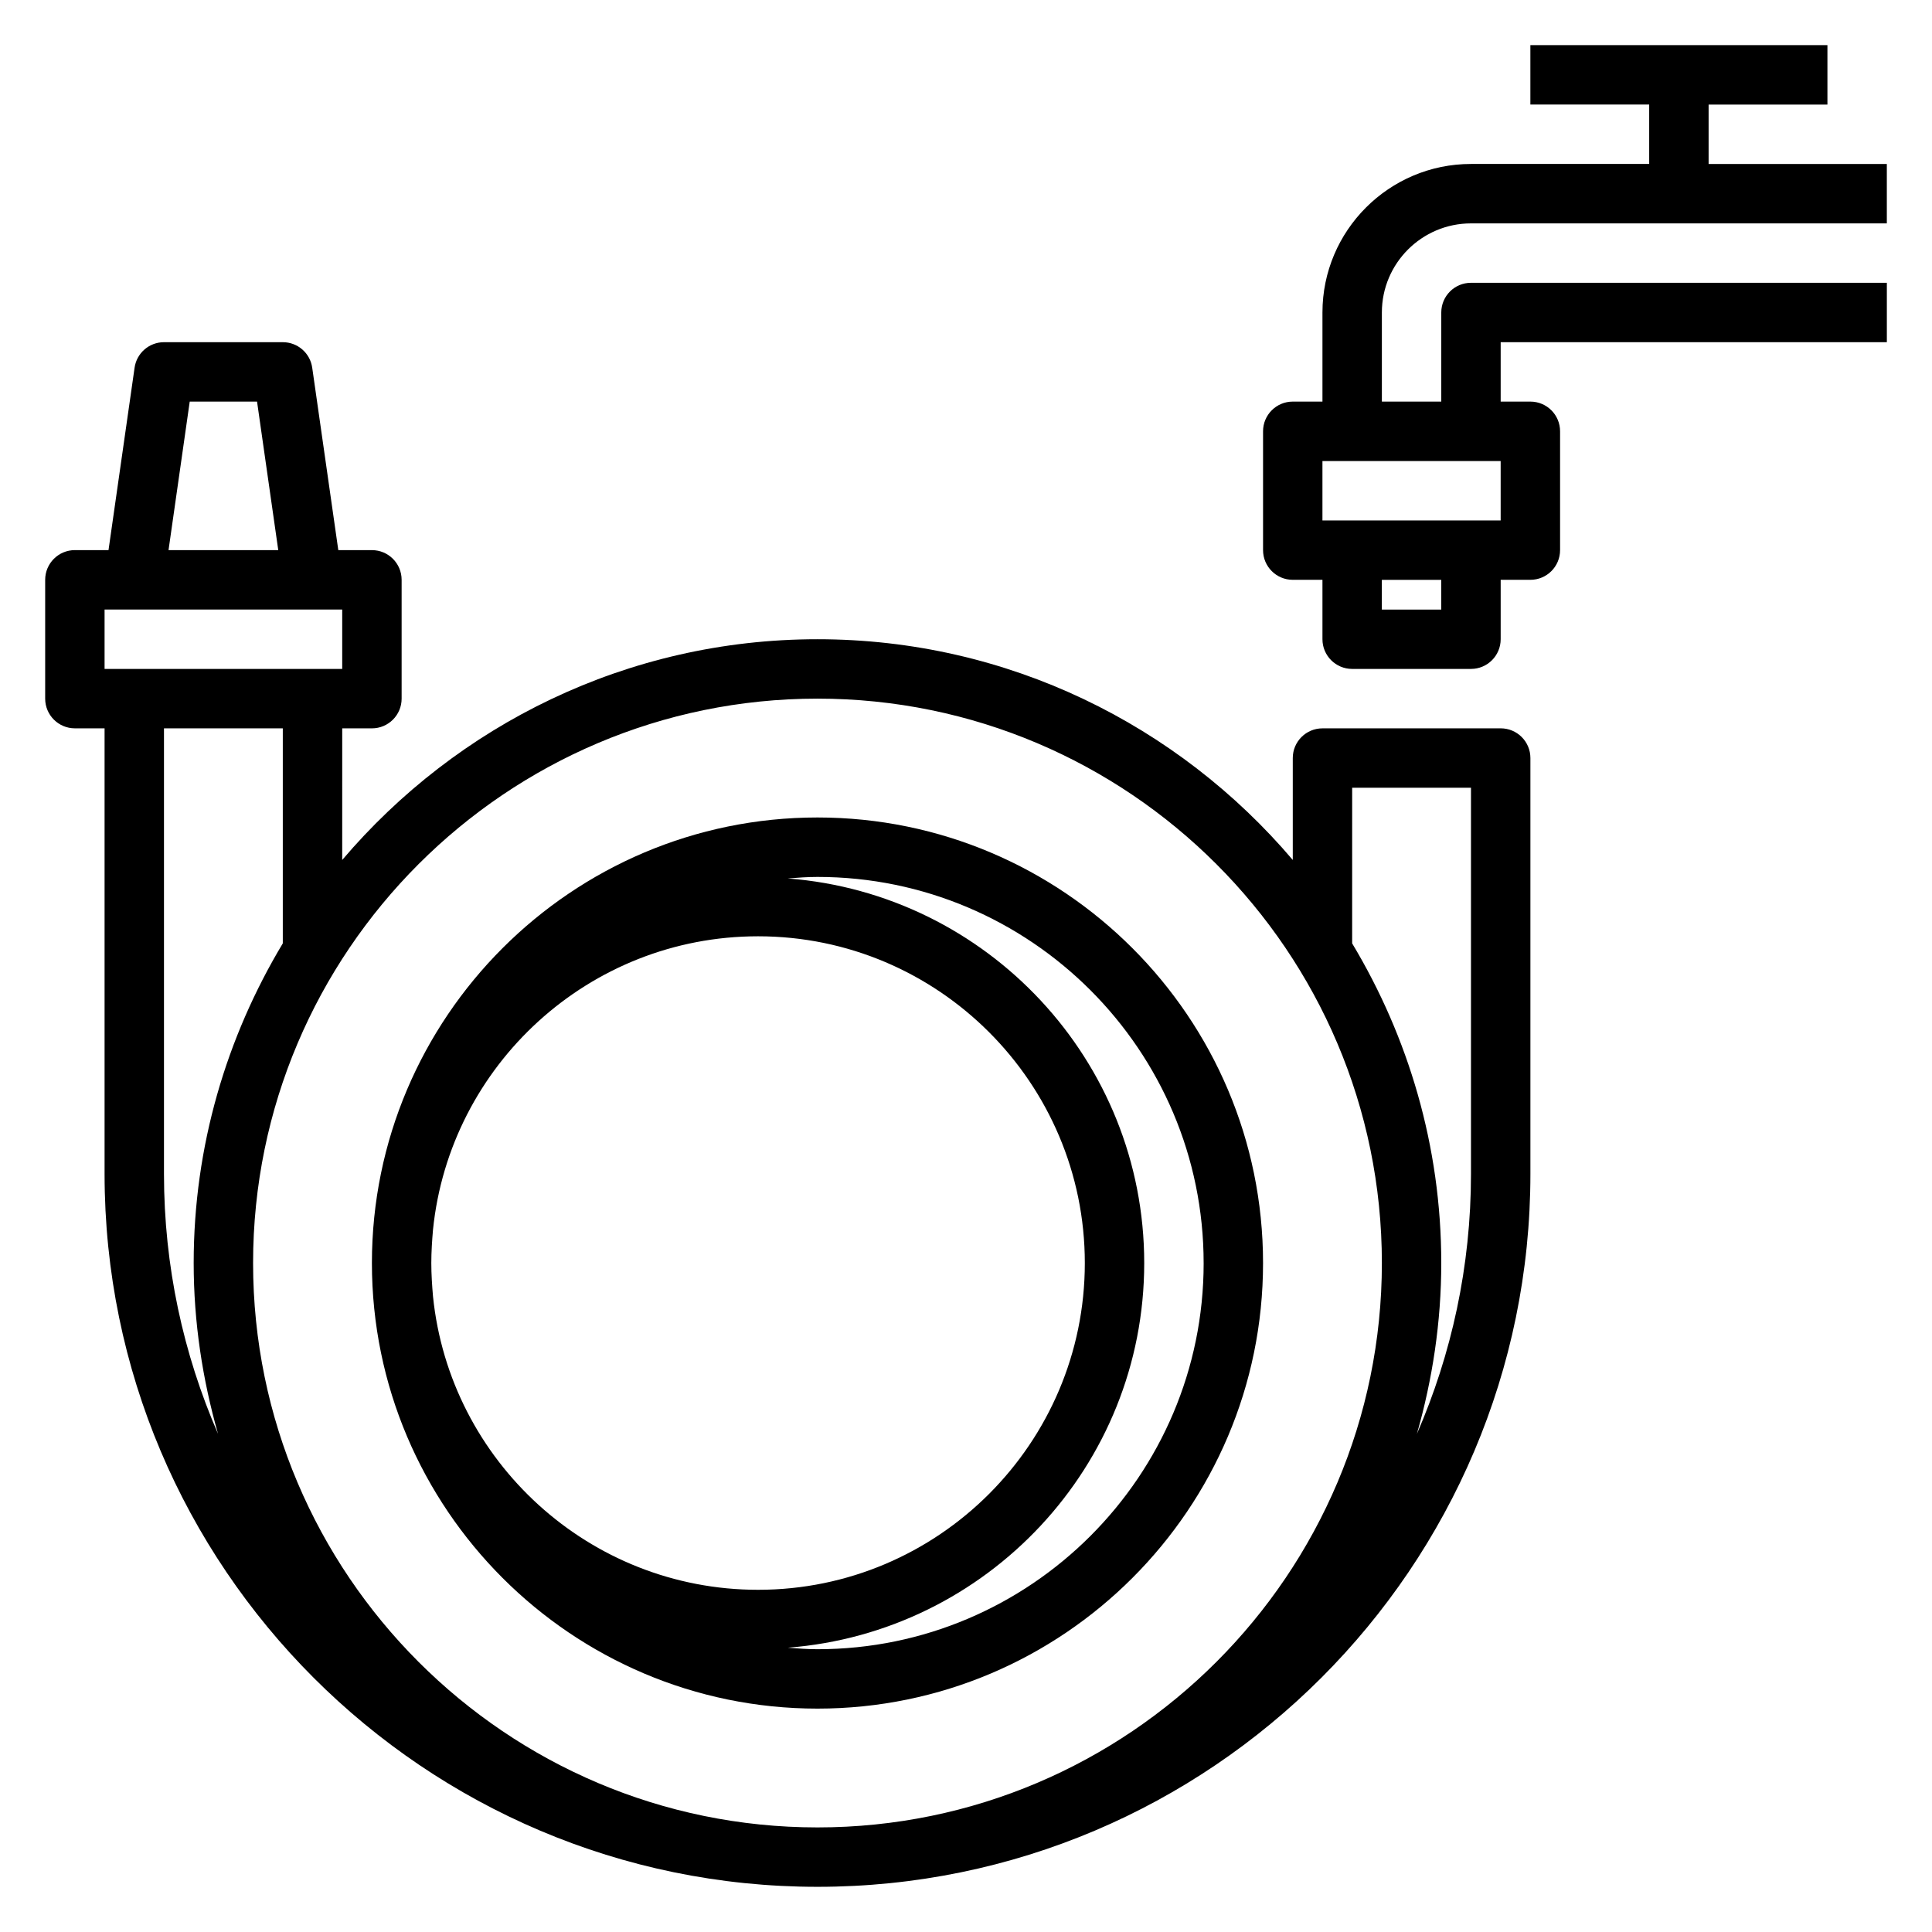
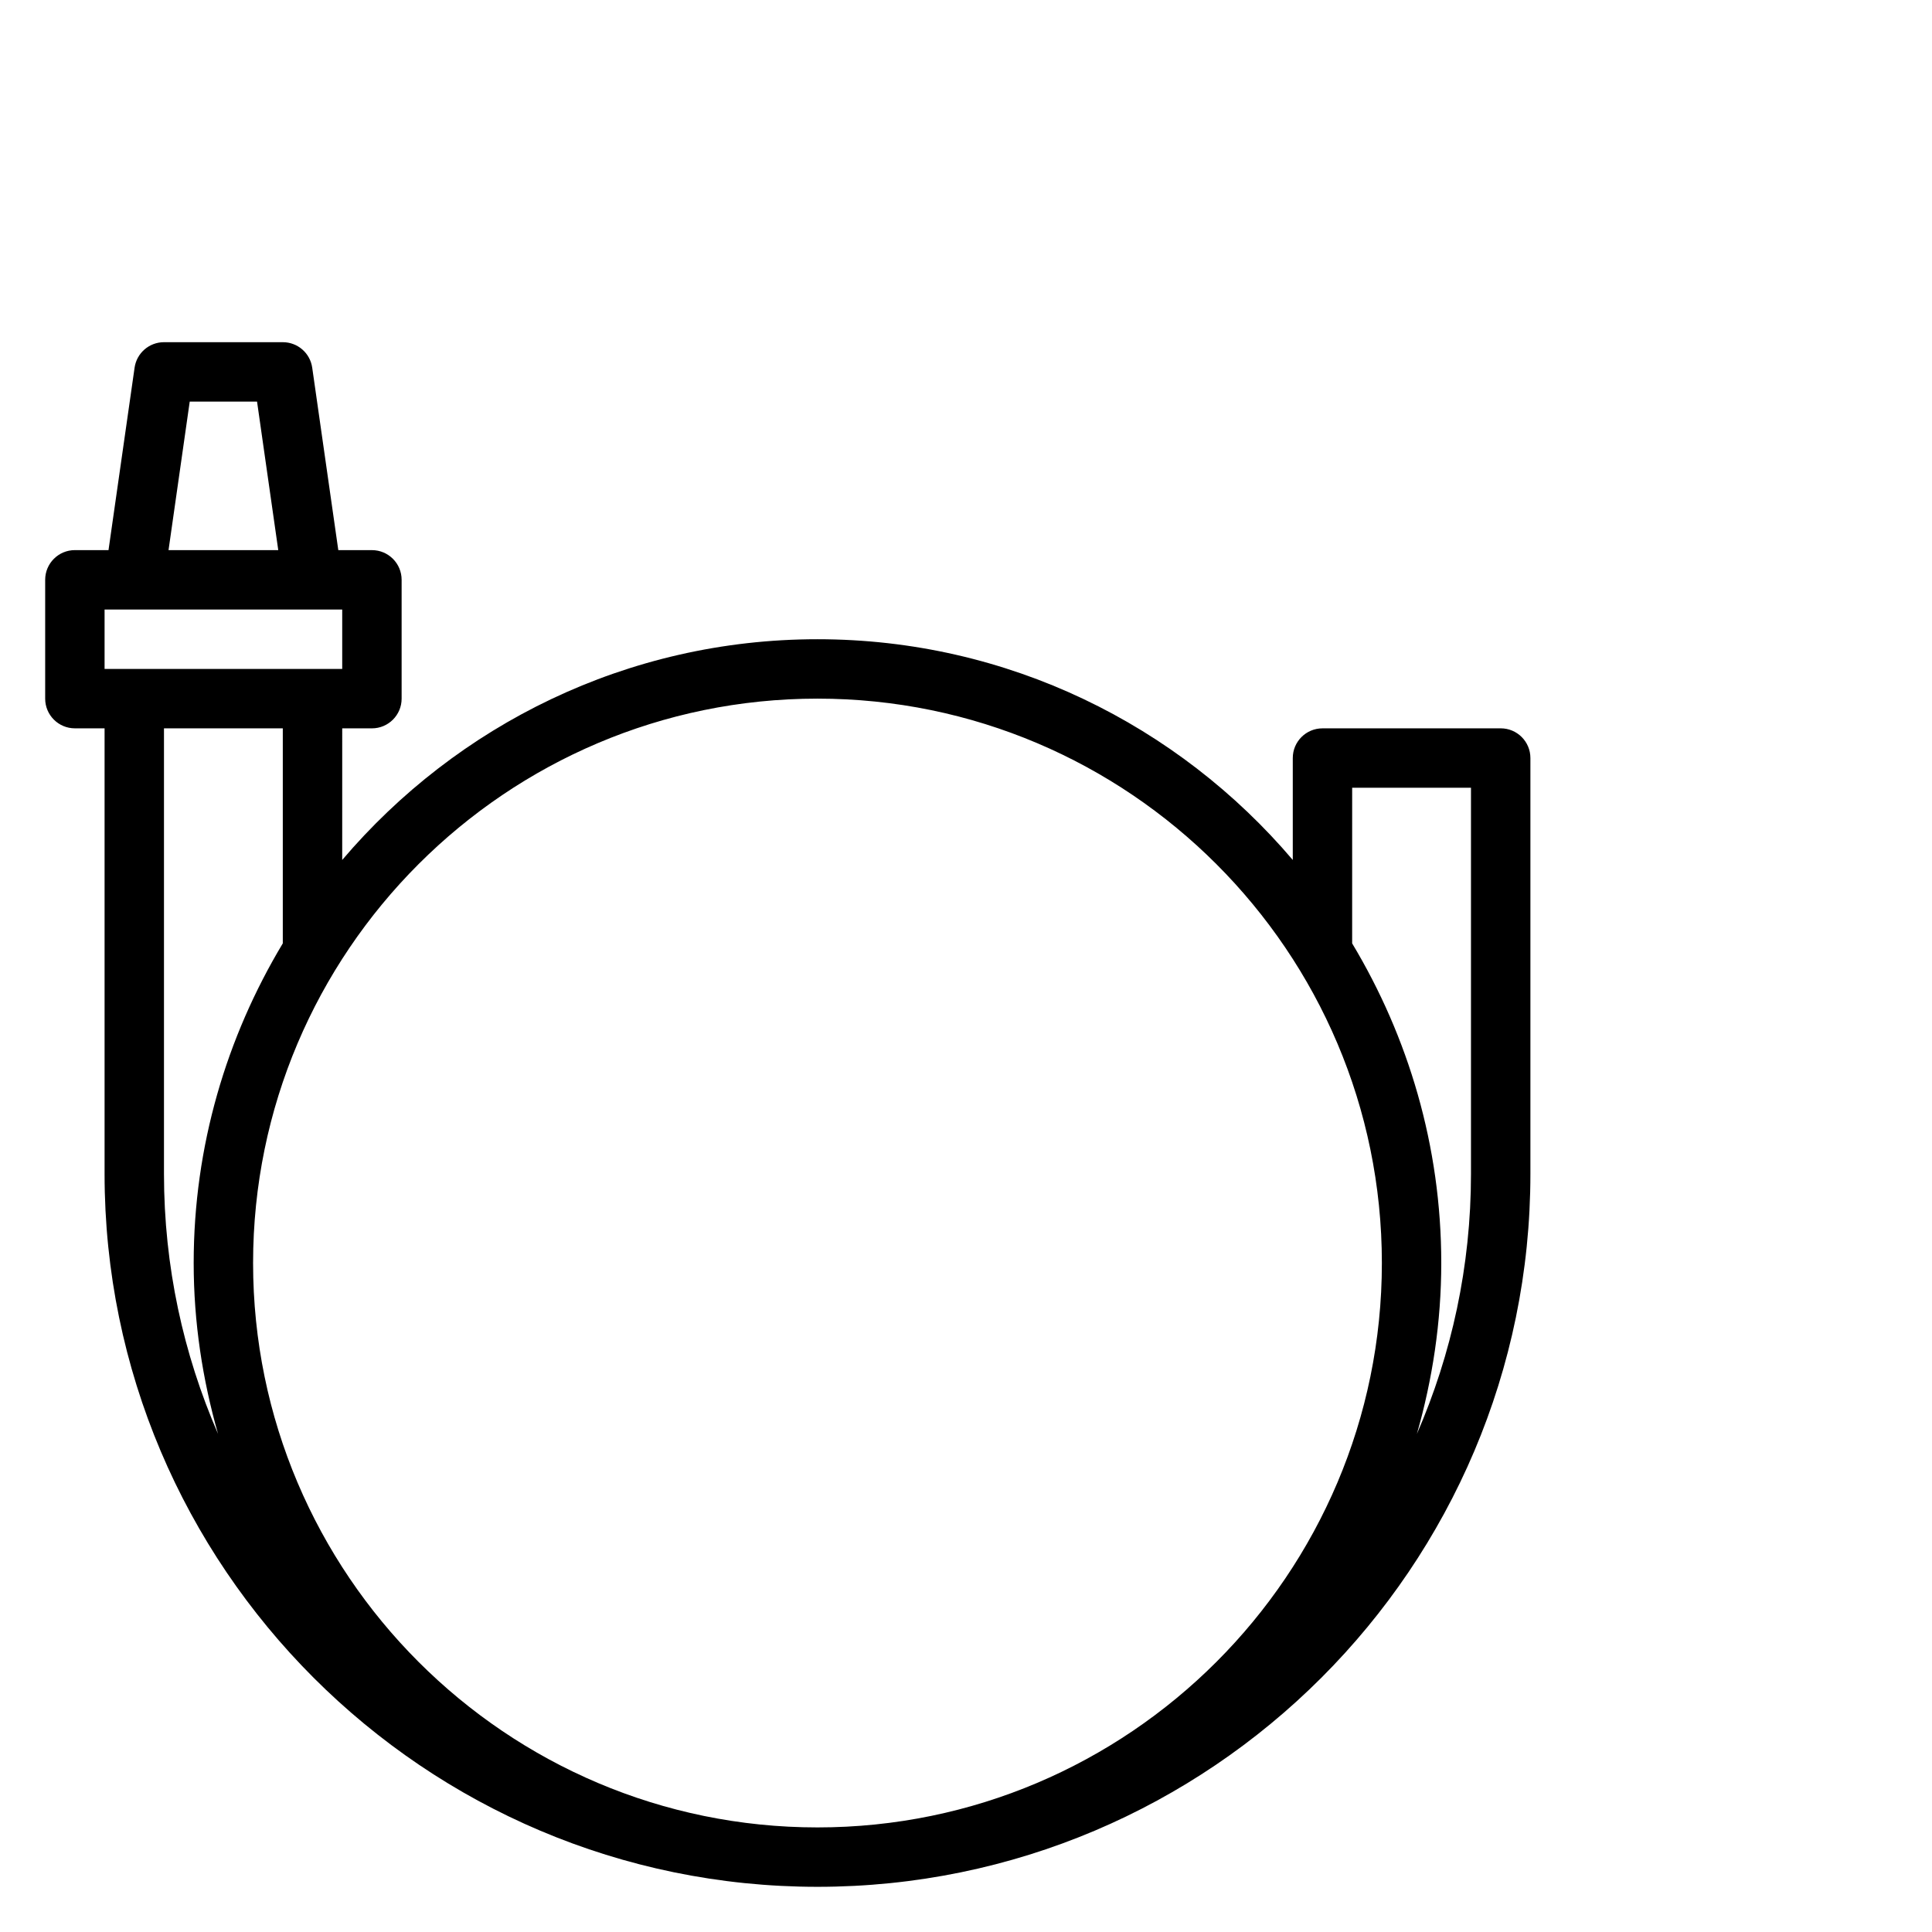
<svg xmlns="http://www.w3.org/2000/svg" fill="#000000" width="800px" height="800px" version="1.1" viewBox="144 144 512 512">
  <g>
-     <path d="m360.64 596.8c65.109 0 118.08-52.973 118.08-118.08s-52.973-118.08-118.08-118.08-118.08 52.973-118.08 118.08c0.004 65.109 52.973 118.08 118.08 118.08zm-101.89-126.92c4.441-43.613 41.383-77.754 86.145-77.754 47.742 0 86.594 38.848 86.594 86.594 0 47.742-38.848 86.594-86.594 86.594-44.762 0-81.703-34.141-86.145-77.754-0.25-2.922-0.449-5.856-0.449-8.84s0.199-5.918 0.449-8.84zm204.23 8.84c0 56.426-45.91 102.34-102.34 102.34-2.66 0-5.266-0.195-7.871-0.402 52.746-4.047 94.461-48.168 94.461-101.93s-41.715-97.887-94.465-101.93c2.606-0.207 5.211-0.402 7.871-0.402 56.43 0 102.34 45.91 102.34 102.34z" />
    <path d="m541.7 337.02h-47.23c-4.352 0-7.871 3.527-7.871 7.871v27.008c-30.352-35.723-75.52-58.496-125.96-58.496s-95.605 22.773-125.95 58.496l0.004-34.879h7.871c4.352 0 7.871-3.527 7.871-7.871v-31.488c0-4.344-3.519-7.871-7.871-7.871h-8.91l-6.914-48.352c-0.551-3.875-3.871-6.754-7.793-6.754h-31.488c-3.922 0-7.242 2.883-7.793 6.754l-6.91 48.348h-8.914c-4.352 0-7.871 3.527-7.871 7.871v31.488c0 4.344 3.519 7.871 7.871 7.871h7.871v118.08c0 104.17 84.758 188.93 188.93 188.93s188.93-84.758 188.93-188.93v-110.21c0-4.344-3.519-7.871-7.871-7.871zm-181.06-7.875c82.477 0 149.57 67.094 149.57 149.57s-67.094 149.57-149.57 149.57c-82.473 0-149.57-67.094-149.57-149.57s67.094-149.57 149.57-149.57zm-166.36-78.719h17.84l5.621 39.359h-29.078zm-22.566 55.105h62.977v15.742h-62.977zm15.742 31.488h31.488v56.984c-14.895 24.812-23.617 53.727-23.617 84.711 0 15.711 2.348 30.867 6.453 45.273-9.191-21.129-14.324-44.414-14.324-68.891zm346.37 118.08c0 24.473-5.133 47.758-14.328 68.887 4.109-14.402 6.453-29.559 6.453-45.27 0-30.984-8.723-59.898-23.617-84.711l0.004-41.242h31.488z" />
-     <path d="m533.82 203.2h110.21v-15.746h-47.23v-15.742h31.488v-15.746h-78.723v15.742h31.488v15.742h-47.23c-21.703 0-39.359 17.656-39.359 39.359v23.617h-7.871c-4.352 0-7.871 3.527-7.871 7.871v31.488c0 4.344 3.519 7.871 7.871 7.871h7.871v15.742c0 4.344 3.519 7.871 7.871 7.871h31.488c4.352 0 7.871-3.527 7.871-7.871v-15.742h7.871c4.352 0 7.871-3.527 7.871-7.871v-31.488c0-4.344-3.519-7.871-7.871-7.871h-7.871v-15.742h102.34v-15.742h-110.21c-4.352 0-7.871 3.527-7.871 7.871v23.617h-15.742v-23.617c-0.004-13.02 10.59-23.613 23.613-23.613zm-7.875 102.34h-15.742v-7.871h15.742zm15.746-23.617h-47.23v-15.742h47.23z" />
  </g>
</svg>